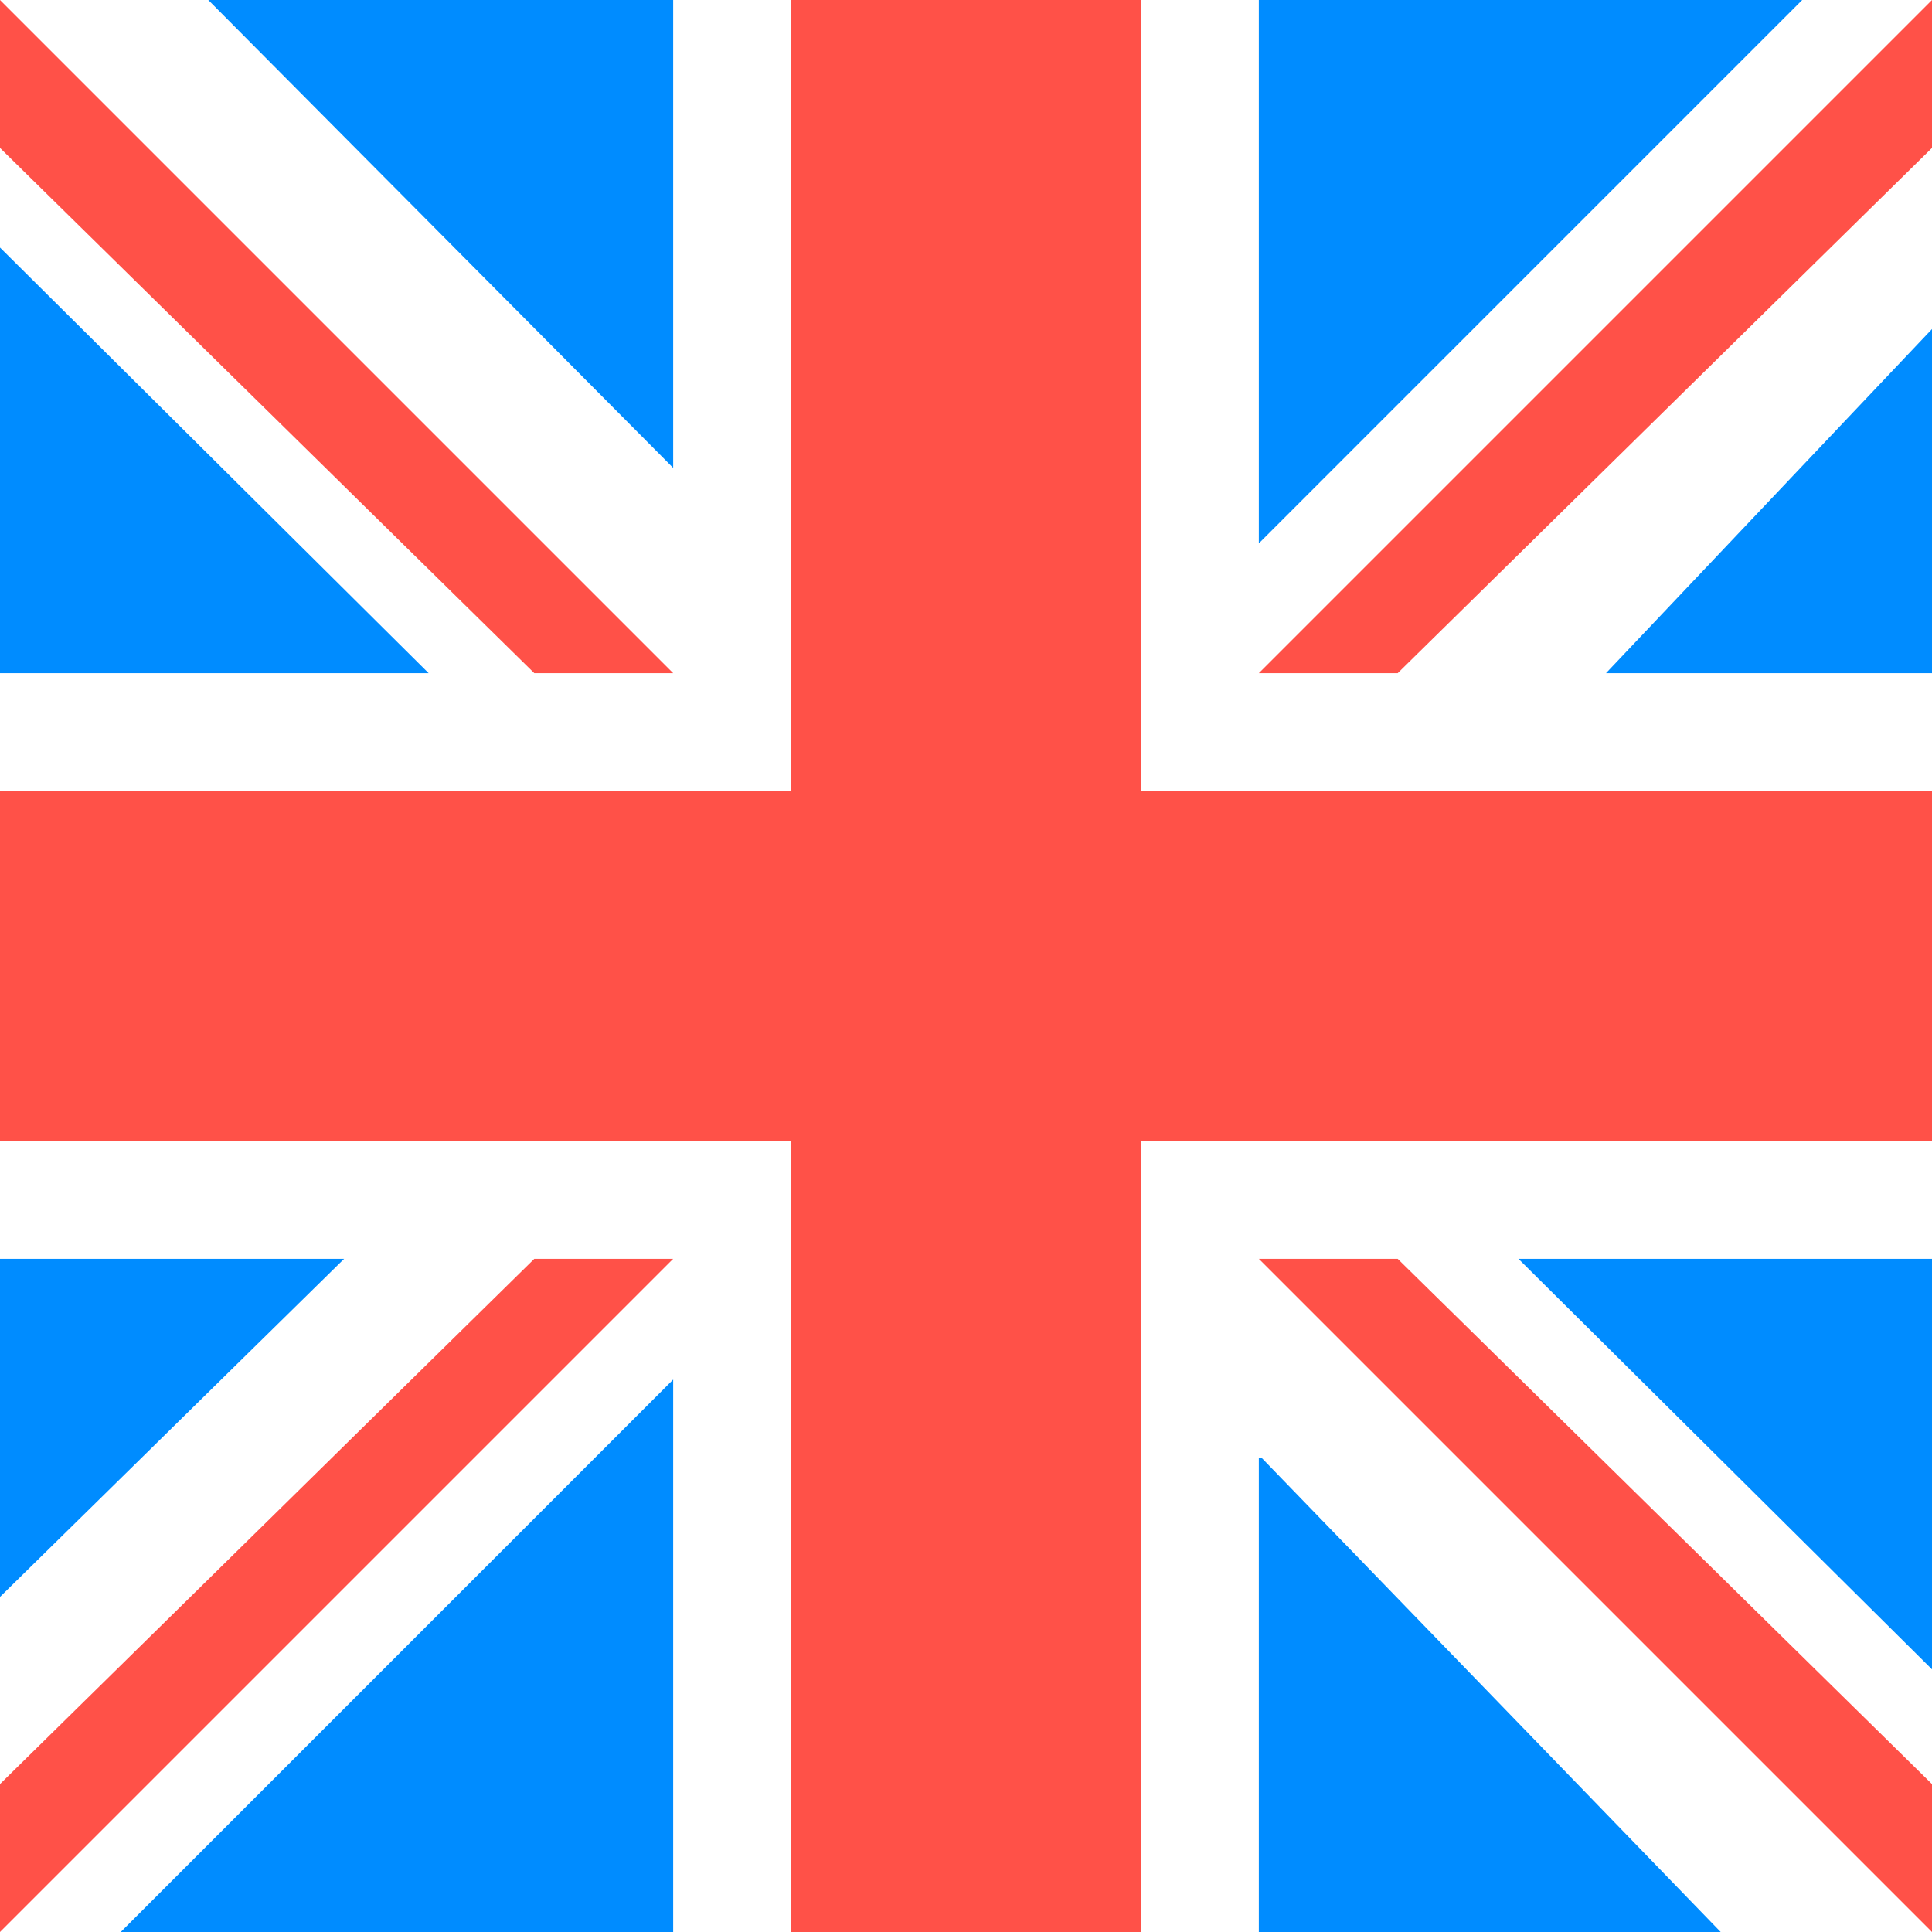
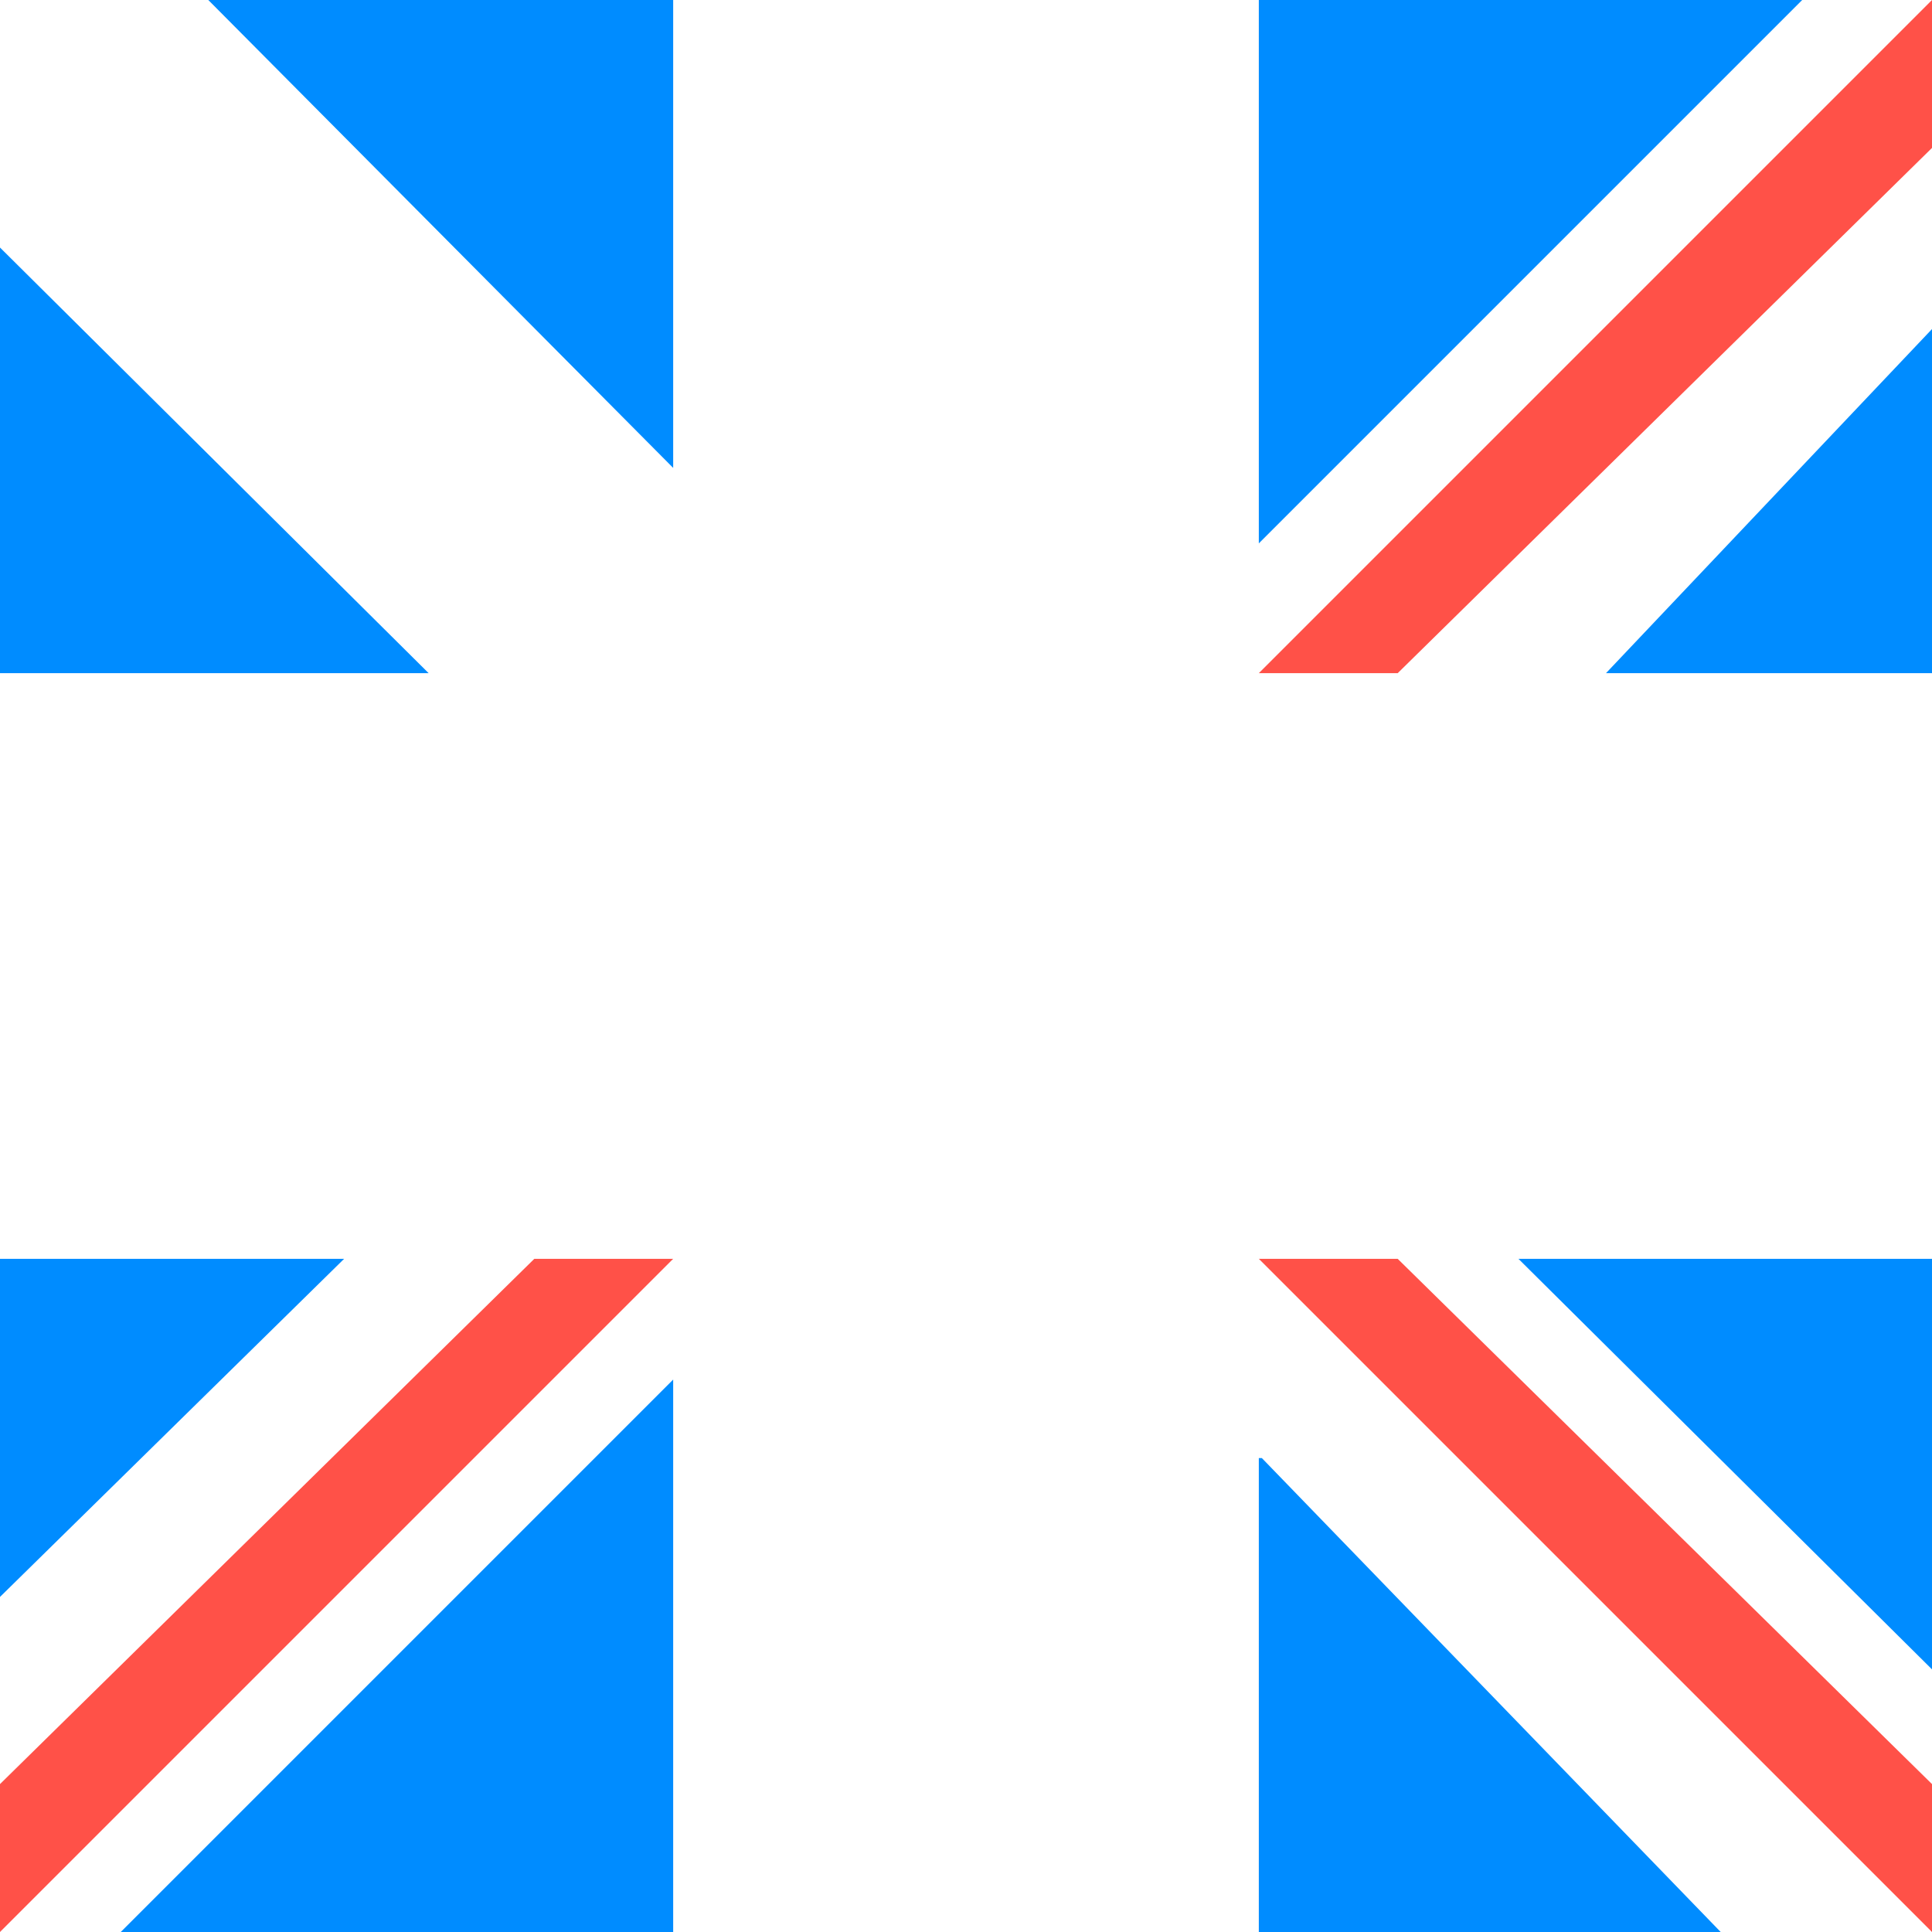
<svg xmlns="http://www.w3.org/2000/svg" version="1.1" id="Layer_1" x="0px" y="0px" viewBox="0 0 64 64" style="enable-background:new 0 0 64 64;" xml:space="preserve">
  <style type="text/css">
	.st0{fill:#008CFF;}
	.st1{fill:#FFFFFF;}
	.st2{fill:#FF5148;}
</style>
  <rect class="st0" width="64" height="64" />
  <polygon class="st1" points="64,0 59.7,0 41.7,18 41.7,18 41.7,0 22.3,0 22.3,15.5 22.3,15.5 22.3,15.5 6.9,0 0,0 0,8.2 14.2,22.3   0,22.3 0,41.7 11.4,41.7 0,52.9 0,64 4,64 22.3,45.7 22.3,64 41.7,64 41.7,48.3 41.8,48.3 57,64 64,64 64,55.3 50.3,41.7 64,41.7   64,22.3 53.2,22.3 64,10.9 " />
  <g>
    <polygon class="st2" points="17.7,41.7 0,59.1 0,64 22.3,41.7  " />
    <polygon class="st2" points="46.3,22.3 64,4.9 64,0 41.7,22.3  " />
    <polygon class="st2" points="46.3,41.7 64,59.1 64,64 41.7,41.7  " />
-     <polygon class="st2" points="17.7,22.3 0,4.9 0,0 22.3,22.3  " />
-     <polygon class="st2" points="37.8,26.2 37.8,0 32,0 26.2,0 26.2,26.2 0,26.2 0,37.8 26.2,37.8 26.2,64 32,64 37.8,64 37.8,37.8    64,37.8 64,26.2  " />
  </g>
</svg>